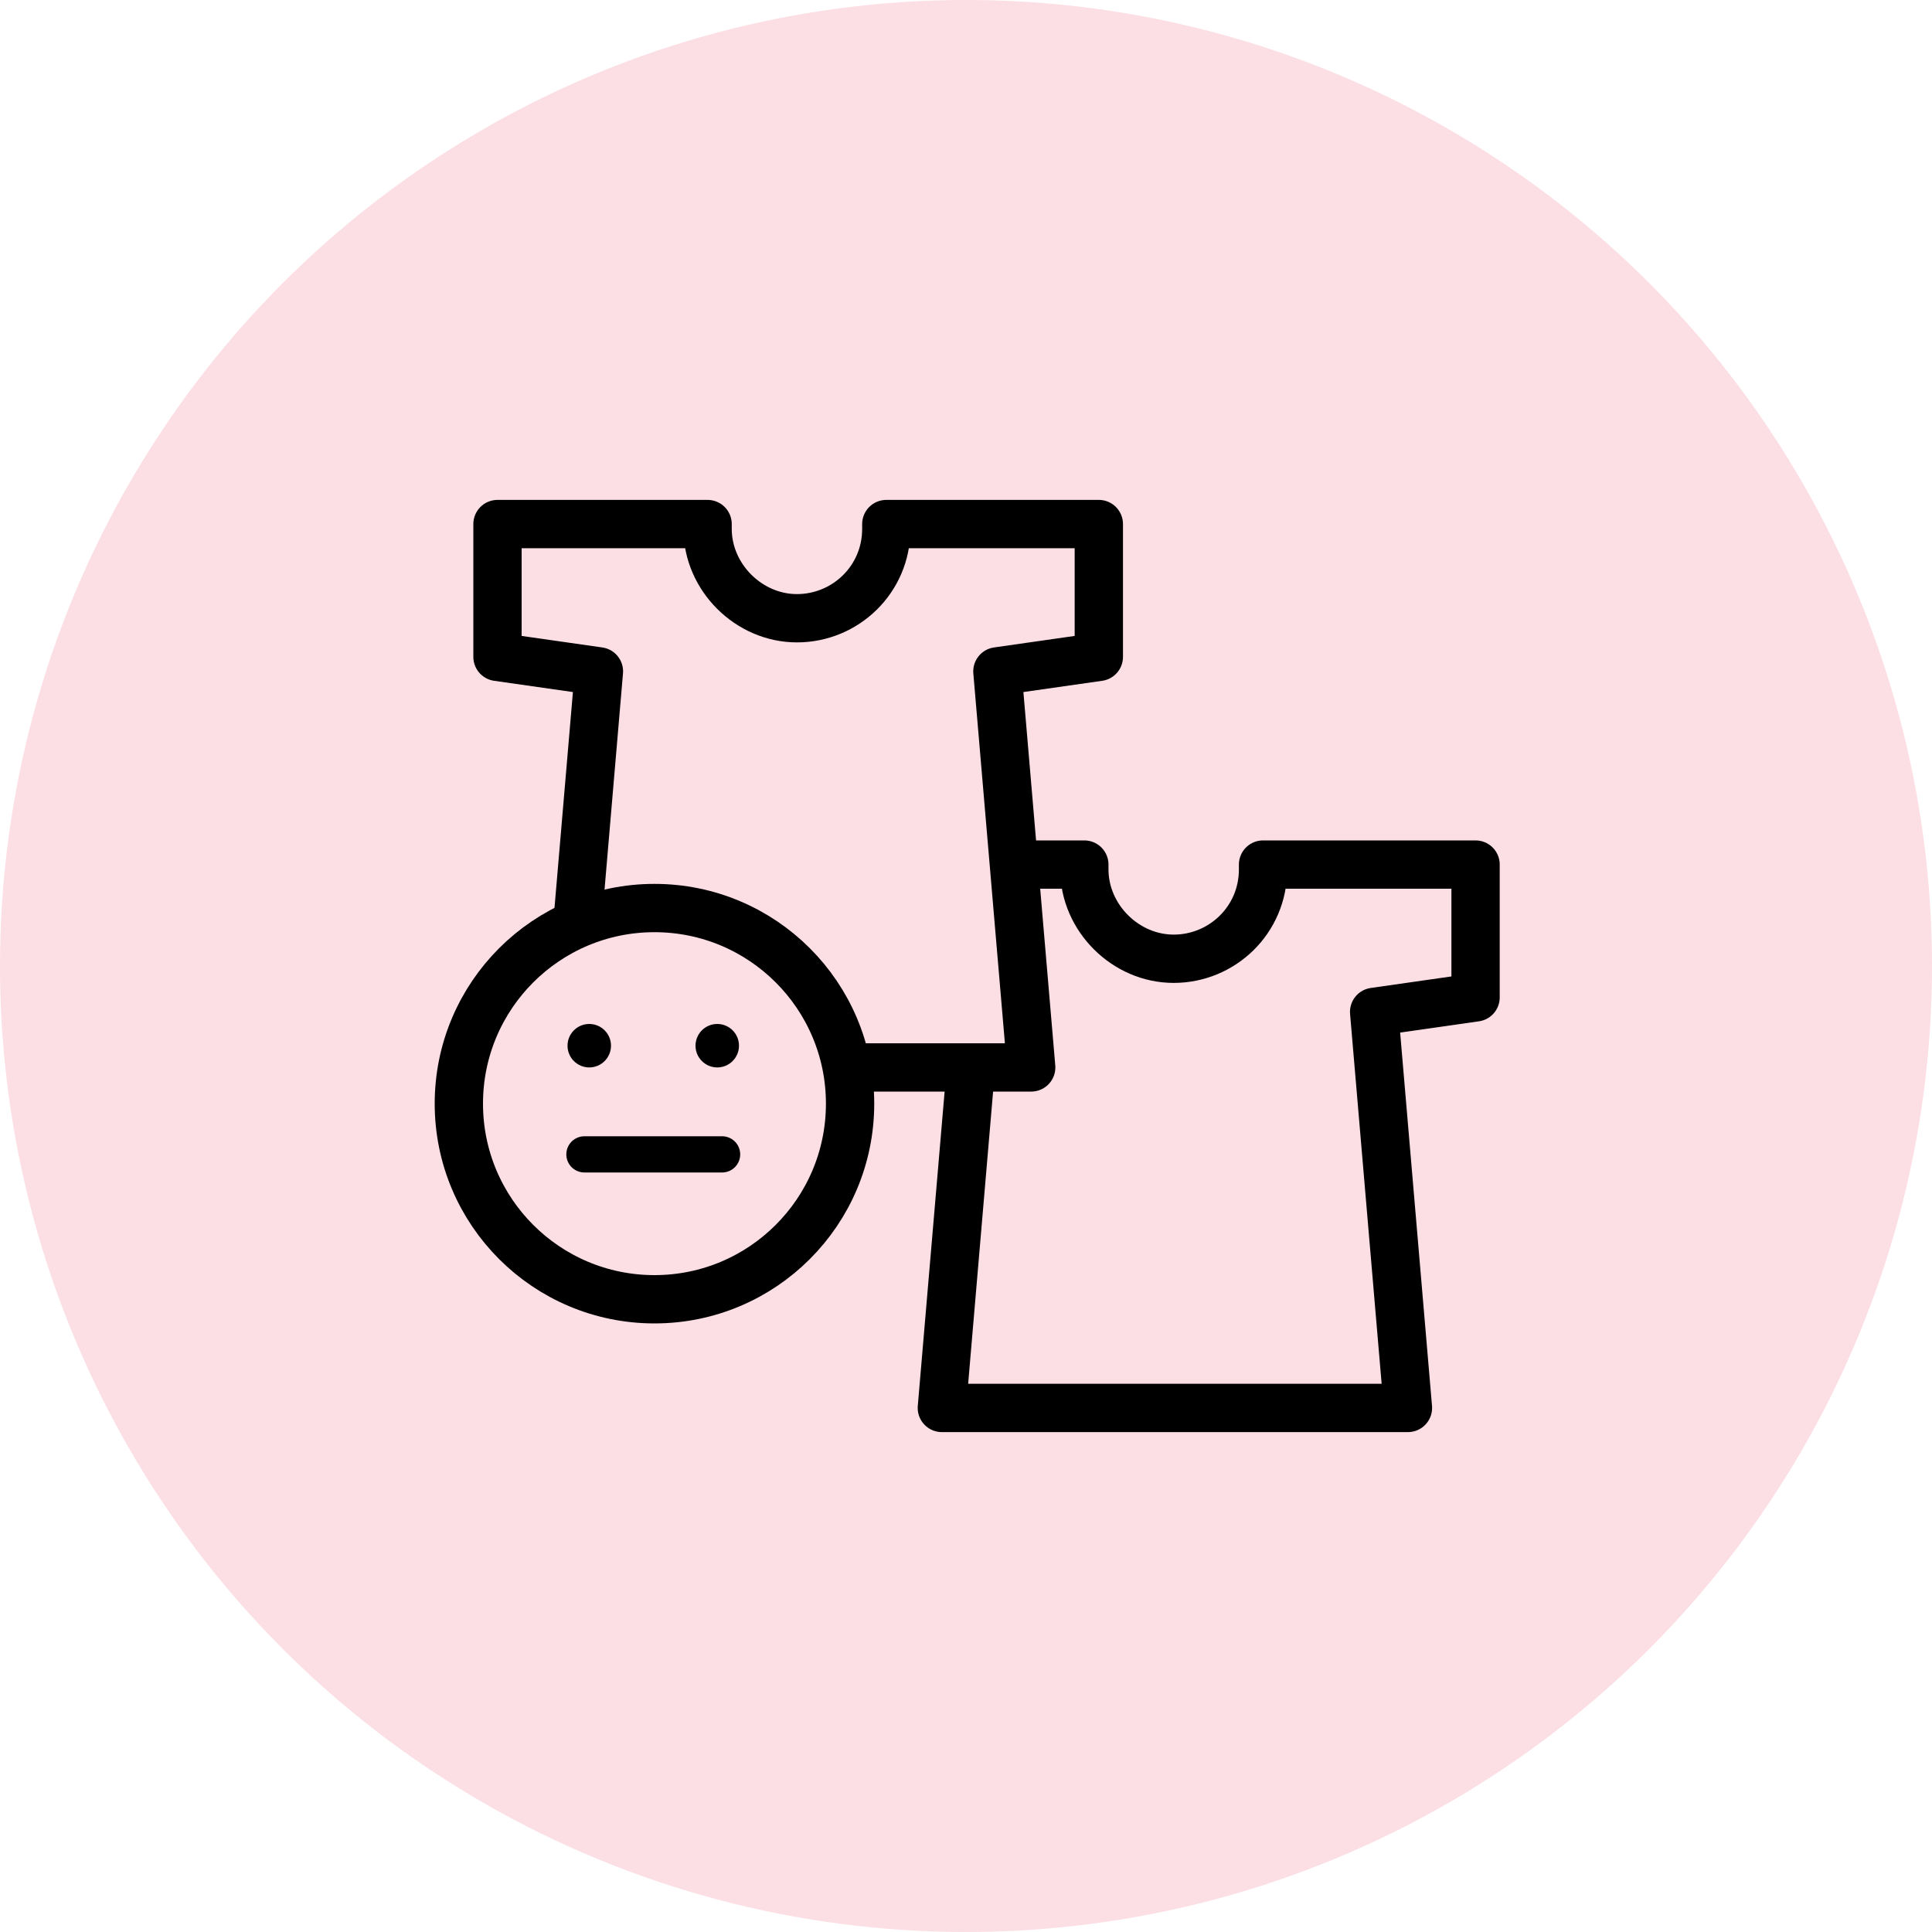
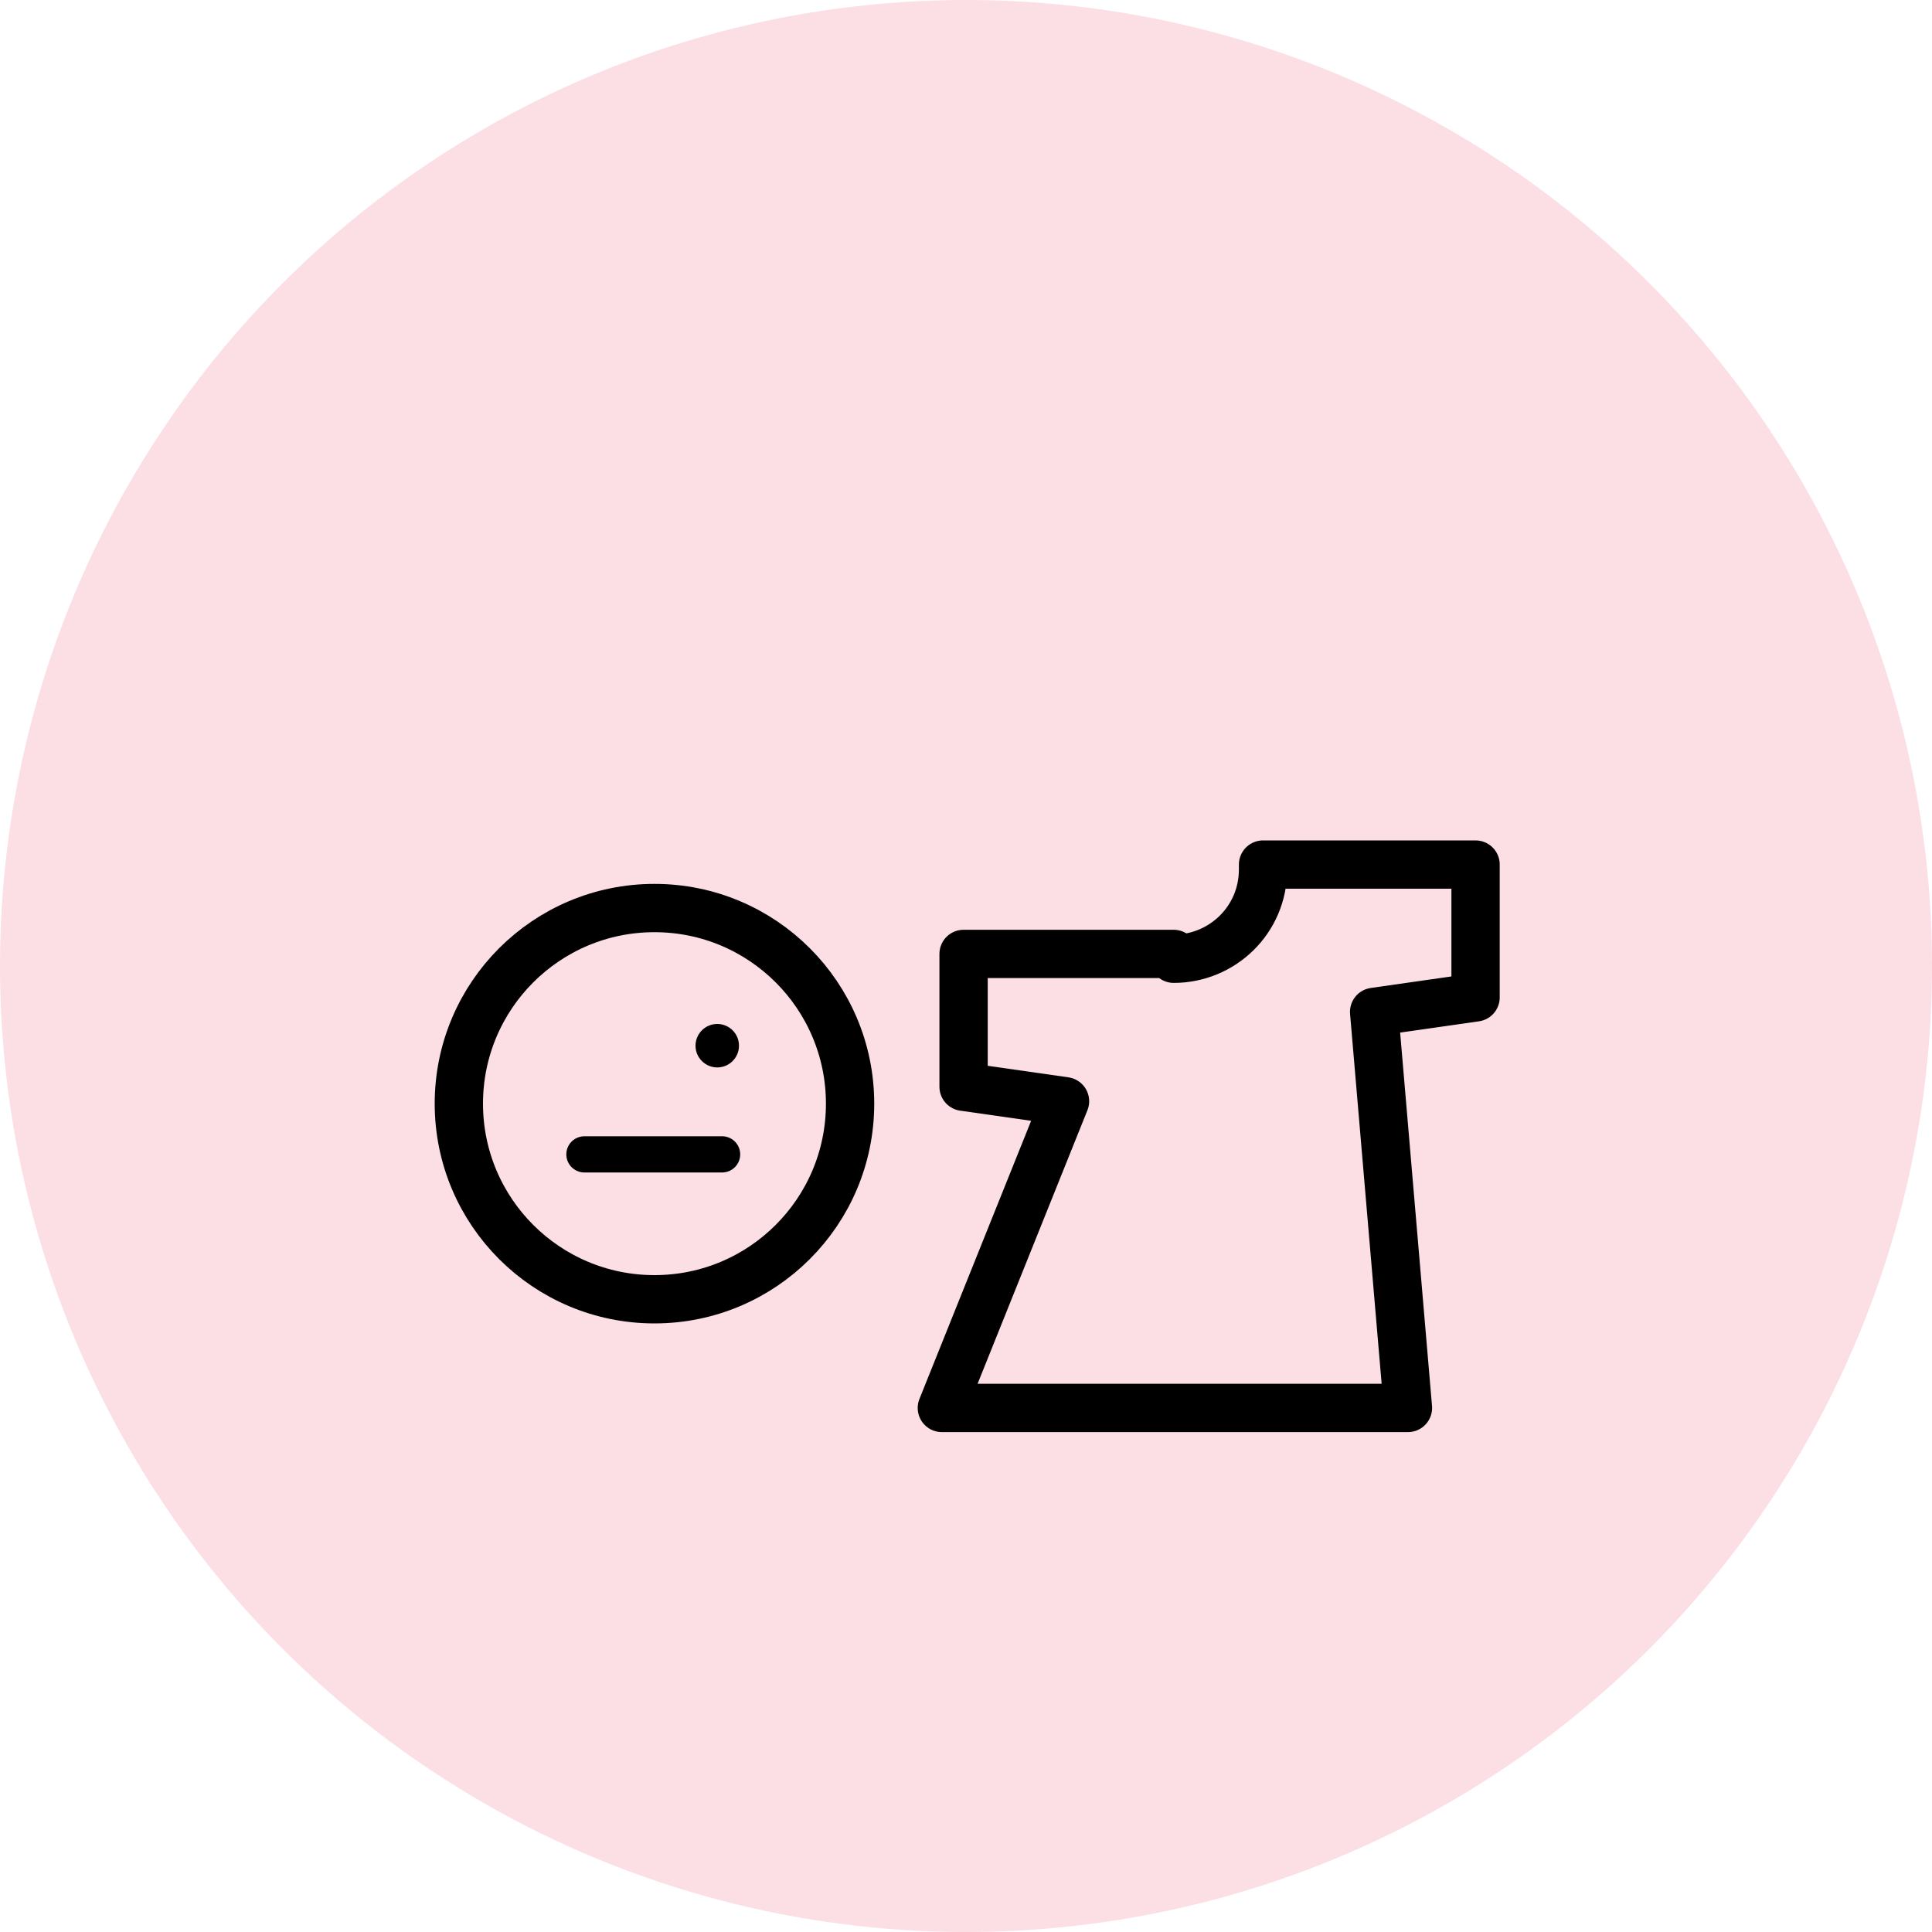
<svg xmlns="http://www.w3.org/2000/svg" id="Layer_1" x="0px" y="0px" viewBox="0 0 80 80" style="enable-background:new 0 0 80 80;" xml:space="preserve">
  <style type="text/css"> .st0{fill:#FCDEE5;} .st1{fill:#E95027;} .st2{fill:none;stroke:#FFFFFF;stroke-width:2;stroke-linecap:round;stroke-linejoin:round;stroke-miterlimit:10;} .st3{fill:none;stroke:#FFFFFF;stroke-width:2;stroke-linecap:round;stroke-miterlimit:10;} .st4{fill:#FFFFFF;} .st5{fill:none;stroke:#231F20;stroke-width:3;stroke-miterlimit:10;} .st6{fill:none;stroke:#231F20;stroke-width:3;stroke-linejoin:round;stroke-miterlimit:10;} .st7{fill:none;stroke:#FFFFFF;stroke-width:3;stroke-linejoin:round;stroke-miterlimit:10;} .st8{fill:none;stroke:#FFFFFF;stroke-width:3;stroke-miterlimit:10;} .st9{fill:#E95027;stroke:#FFFFFF;stroke-width:2;stroke-linecap:round;stroke-miterlimit:10;} .st10{fill:none;stroke:#FFFFFF;stroke-miterlimit:10;} .st11{fill:none;stroke:#FFFFFF;stroke-linecap:round;stroke-linejoin:round;stroke-miterlimit:10;} .st12{fill:#FCDEE5;stroke:#000000;stroke-width:1.5;stroke-linecap:round;stroke-linejoin:round;stroke-miterlimit:10;} .st13{fill:none;} .st14{fill:#E95027;stroke:#FFFFFF;stroke-width:2;stroke-linecap:round;stroke-linejoin:round;stroke-miterlimit:10;} .st15{fill:#FFFFFF;stroke:#FFFFFF;stroke-width:2;stroke-linecap:round;stroke-linejoin:round;stroke-miterlimit:10;} .st16{fill:none;stroke:#000000;stroke-width:2;stroke-linecap:round;stroke-linejoin:round;stroke-miterlimit:10;} .st17{fill:#FCDEE5;stroke:#000000;stroke-width:2;stroke-linecap:round;stroke-linejoin:round;stroke-miterlimit:10;} </style>
  <circle class="st0" cx="40" cy="40" r="40" />
  <g>
-     <path class="st17" d="M52.3,35.8c0,0.1,0,0.1,0,0.2c0,2.1-1.7,3.7-3.7,3.7S44.9,38,44.9,36c0-0.1,0-0.1,0-0.2h-8.7v5.5l4.2,0.6 L39,58.3h19.3l-1.4-16.4l4.2-0.6v-5.5H52.3z" />
-     <path class="st17" d="M36.7,21.7c0,0.1,0,0.1,0,0.2c0,2.1-1.7,3.7-3.7,3.7s-3.7-1.7-3.7-3.7c0-0.1,0-0.1,0-0.2h-8.7v5.5l4.2,0.6 l-1.4,16.4h19.3l-1.4-16.4l4.2-0.6v-5.5H36.7z" />
+     <path class="st17" d="M52.3,35.8c0,0.1,0,0.1,0,0.2c0,2.1-1.7,3.7-3.7,3.7c0-0.1,0-0.1,0-0.2h-8.7v5.5l4.2,0.6 L39,58.3h19.3l-1.4-16.4l4.2-0.6v-5.5H52.3z" />
    <g>
      <circle class="st17" cx="27.1" cy="45.7" r="8.1" />
      <g>
-         <circle cx="24.4" cy="43.3" r="0.9" />
        <circle cx="29.7" cy="43.3" r="0.9" />
      </g>
      <line class="st12" x1="24.2" y1="47.8" x2="29.9" y2="47.8" />
    </g>
  </g>
</svg>